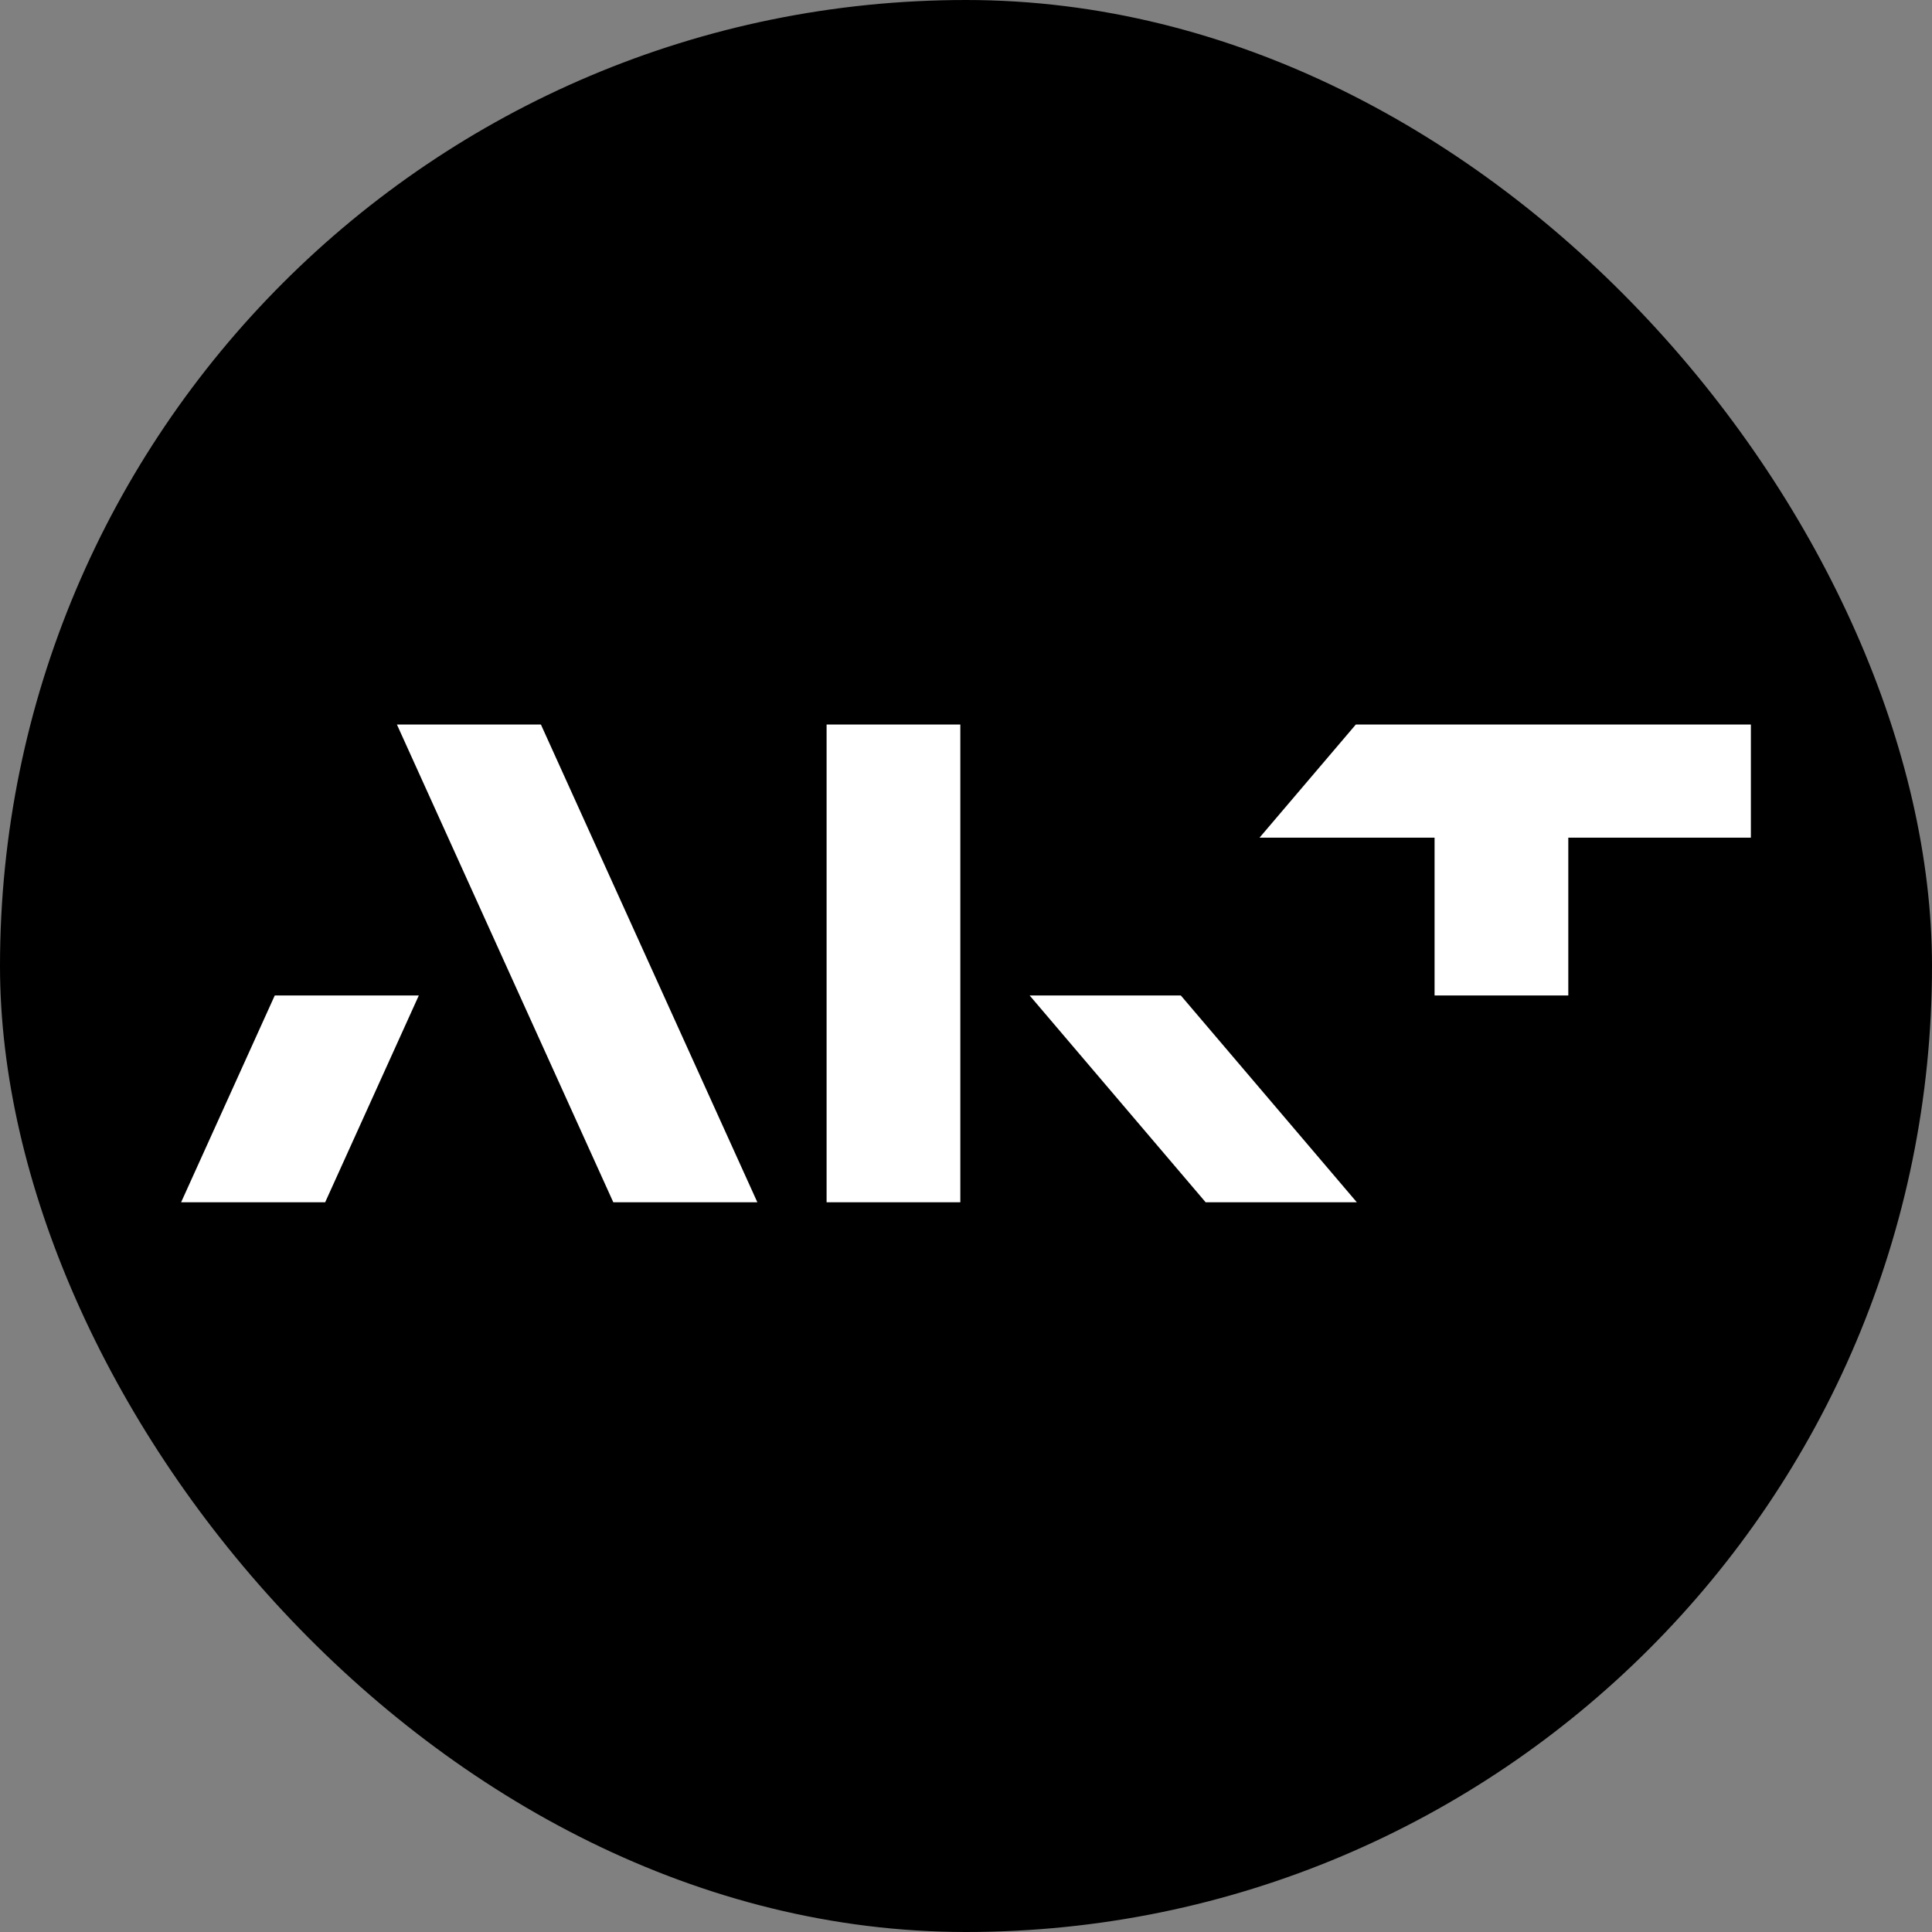
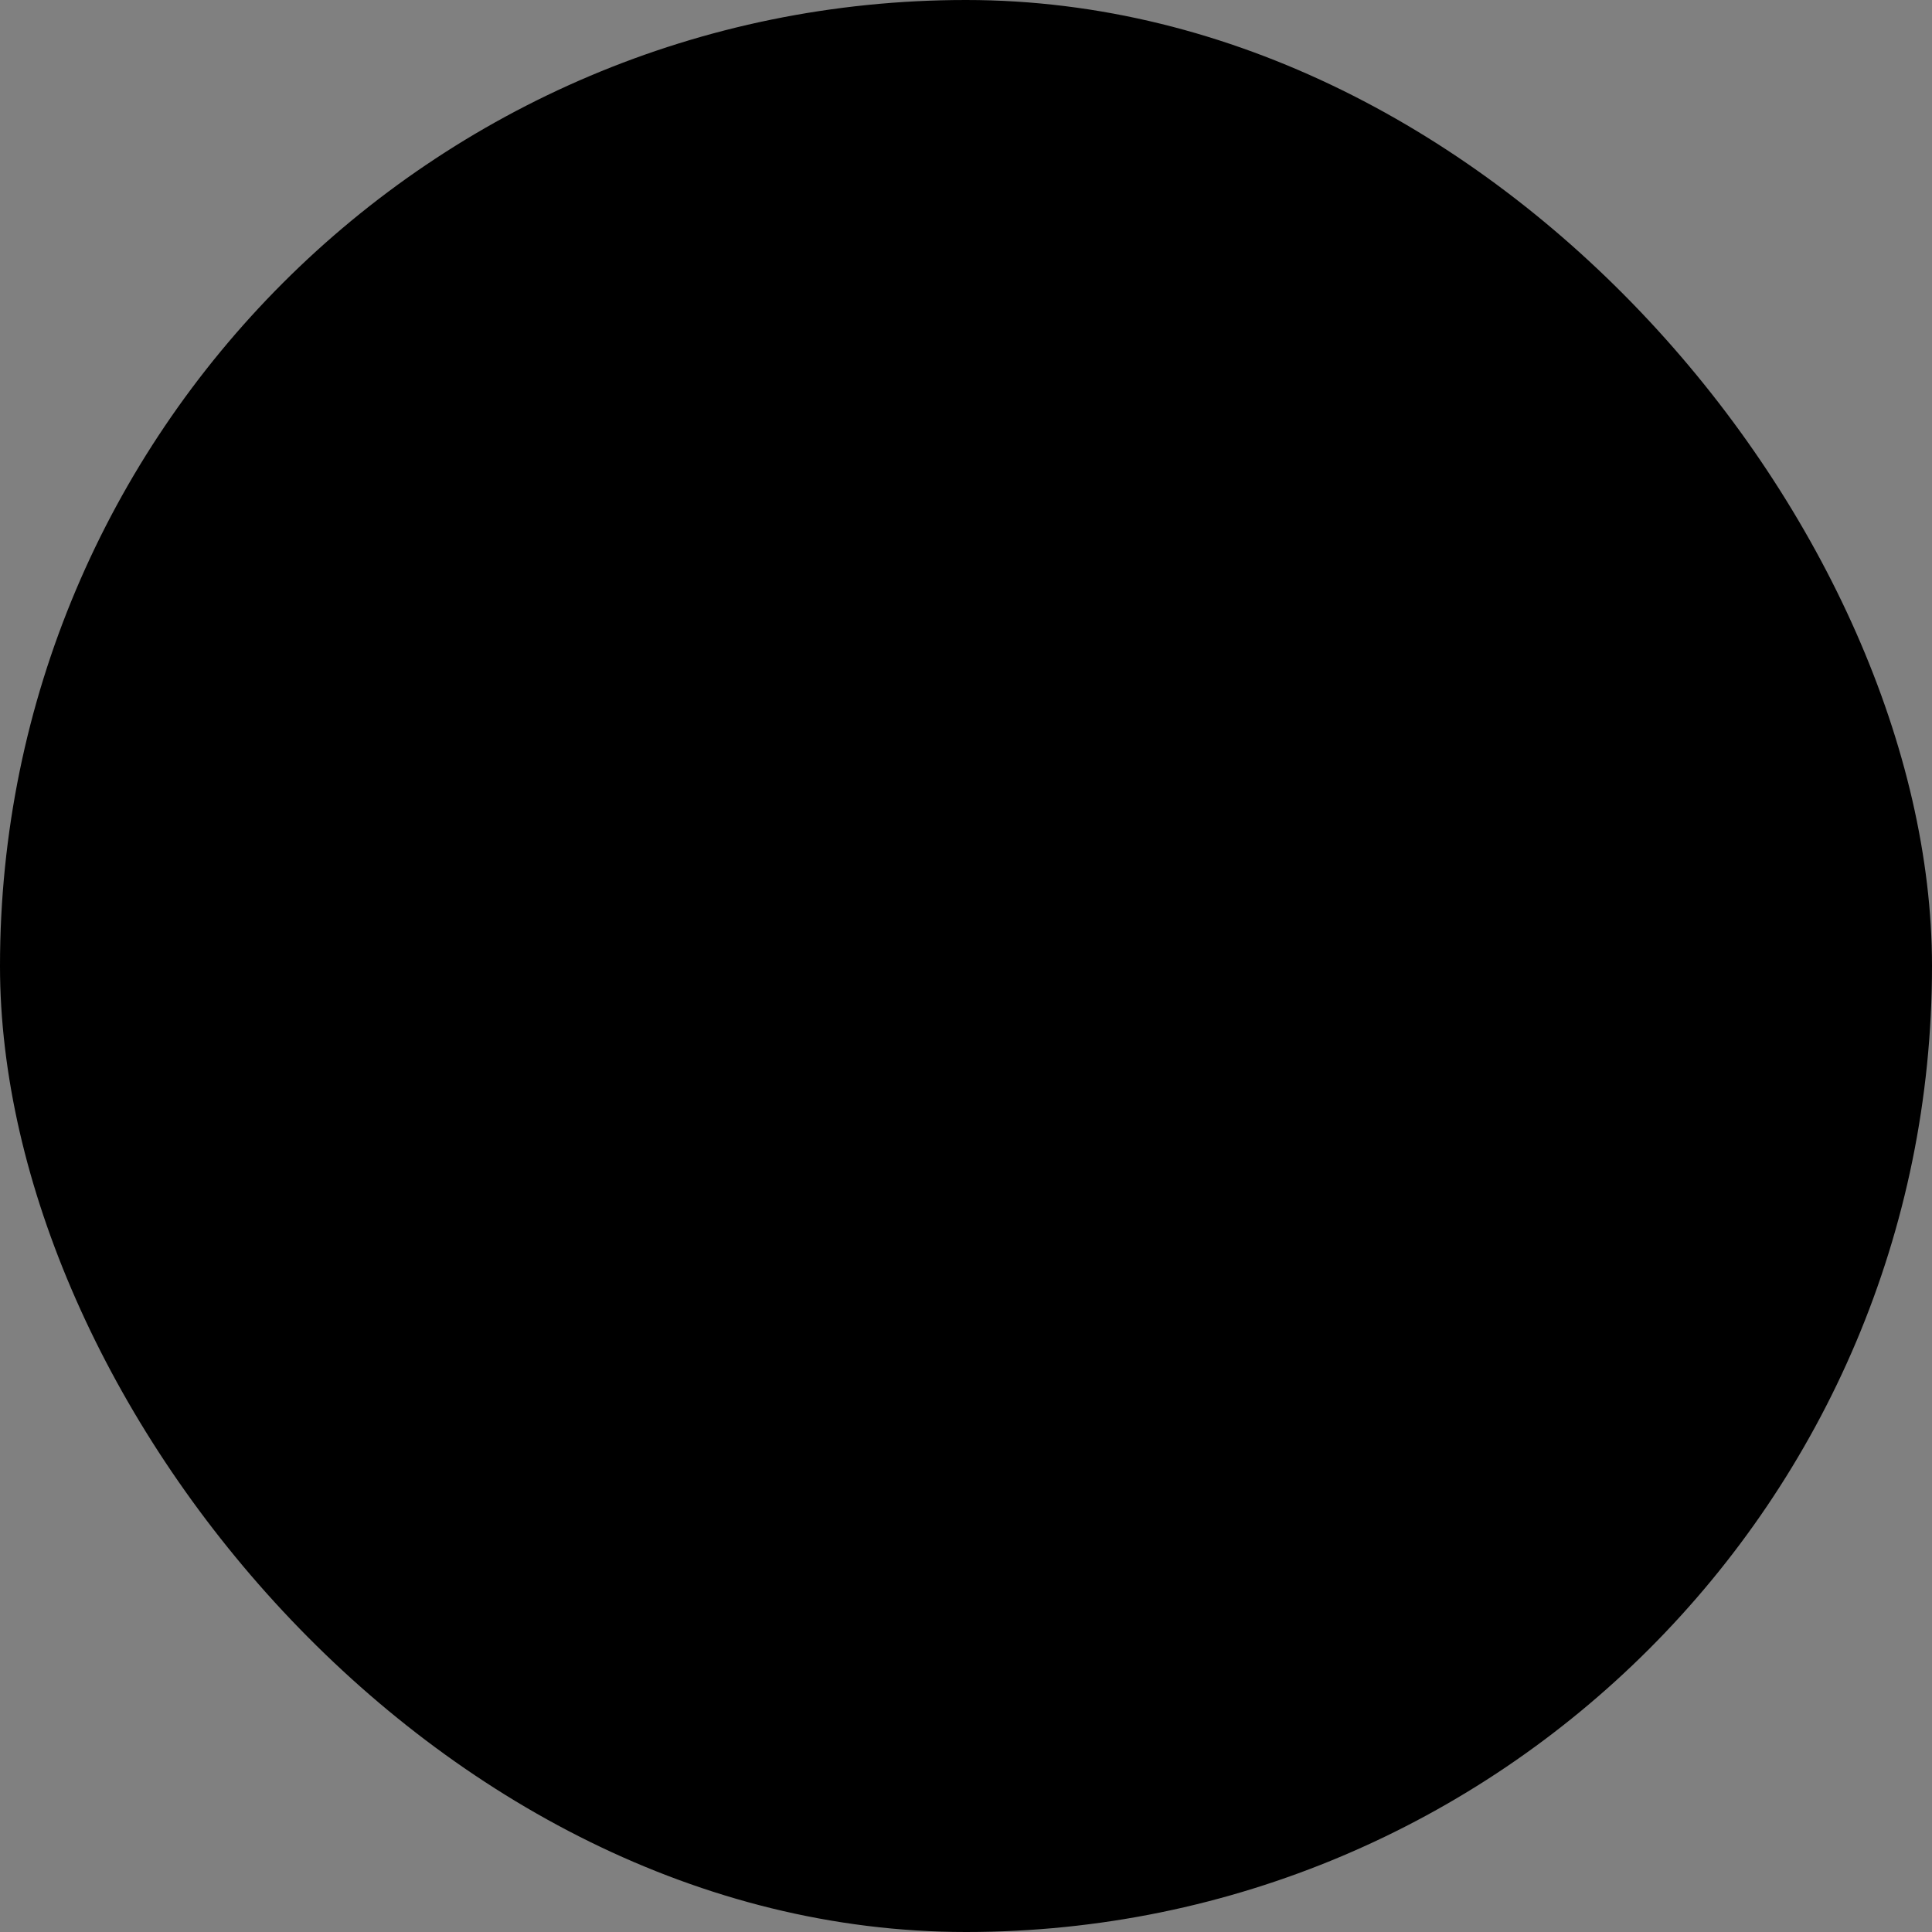
<svg xmlns="http://www.w3.org/2000/svg" width="32" height="32" viewBox="0 0 32 32" fill="none">
  <rect x="0" y="0" width="32" height="32" fill="#808080" stroke="none" />
  <rect width="32" height="32" rx="16" fill="black" />
  <g clip-path="url(#clip0_8765_11624)">
    <g clip-path="url(#clip1_8765_11624)">
      <path d="M6.574 12H8.959L12.544 19.913H10.158L6.574 12Z" fill="white" />
-       <path d="M15.906 12H13.691V19.913H15.906V12Z" fill="white" />
-       <path d="M19.558 16.488H17.054L19.969 19.913H22.473L19.558 16.488V16.488Z" fill="white" />
+       <path d="M15.906 12H13.691V19.913H15.906V12" fill="white" />
      <path d="M4.551 16.488L3 19.913H5.386L6.937 16.488H4.551Z" fill="white" />
      <path d="M29 12H22.457C22.457 12 21.633 12.967 20.862 13.874H23.761V16.488H25.976V13.874H29V12Z" fill="white" />
    </g>
  </g>
  <defs>
    <clipPath id="clip0_8765_11624">
-       <rect width="26" height="26" fill="white" transform="translate(3 3)" />
-     </clipPath>
+       </clipPath>
    <clipPath id="clip1_8765_11624">
      <rect width="26" height="7.913" fill="white" transform="translate(3 12)" />
    </clipPath>
  </defs>
</svg>